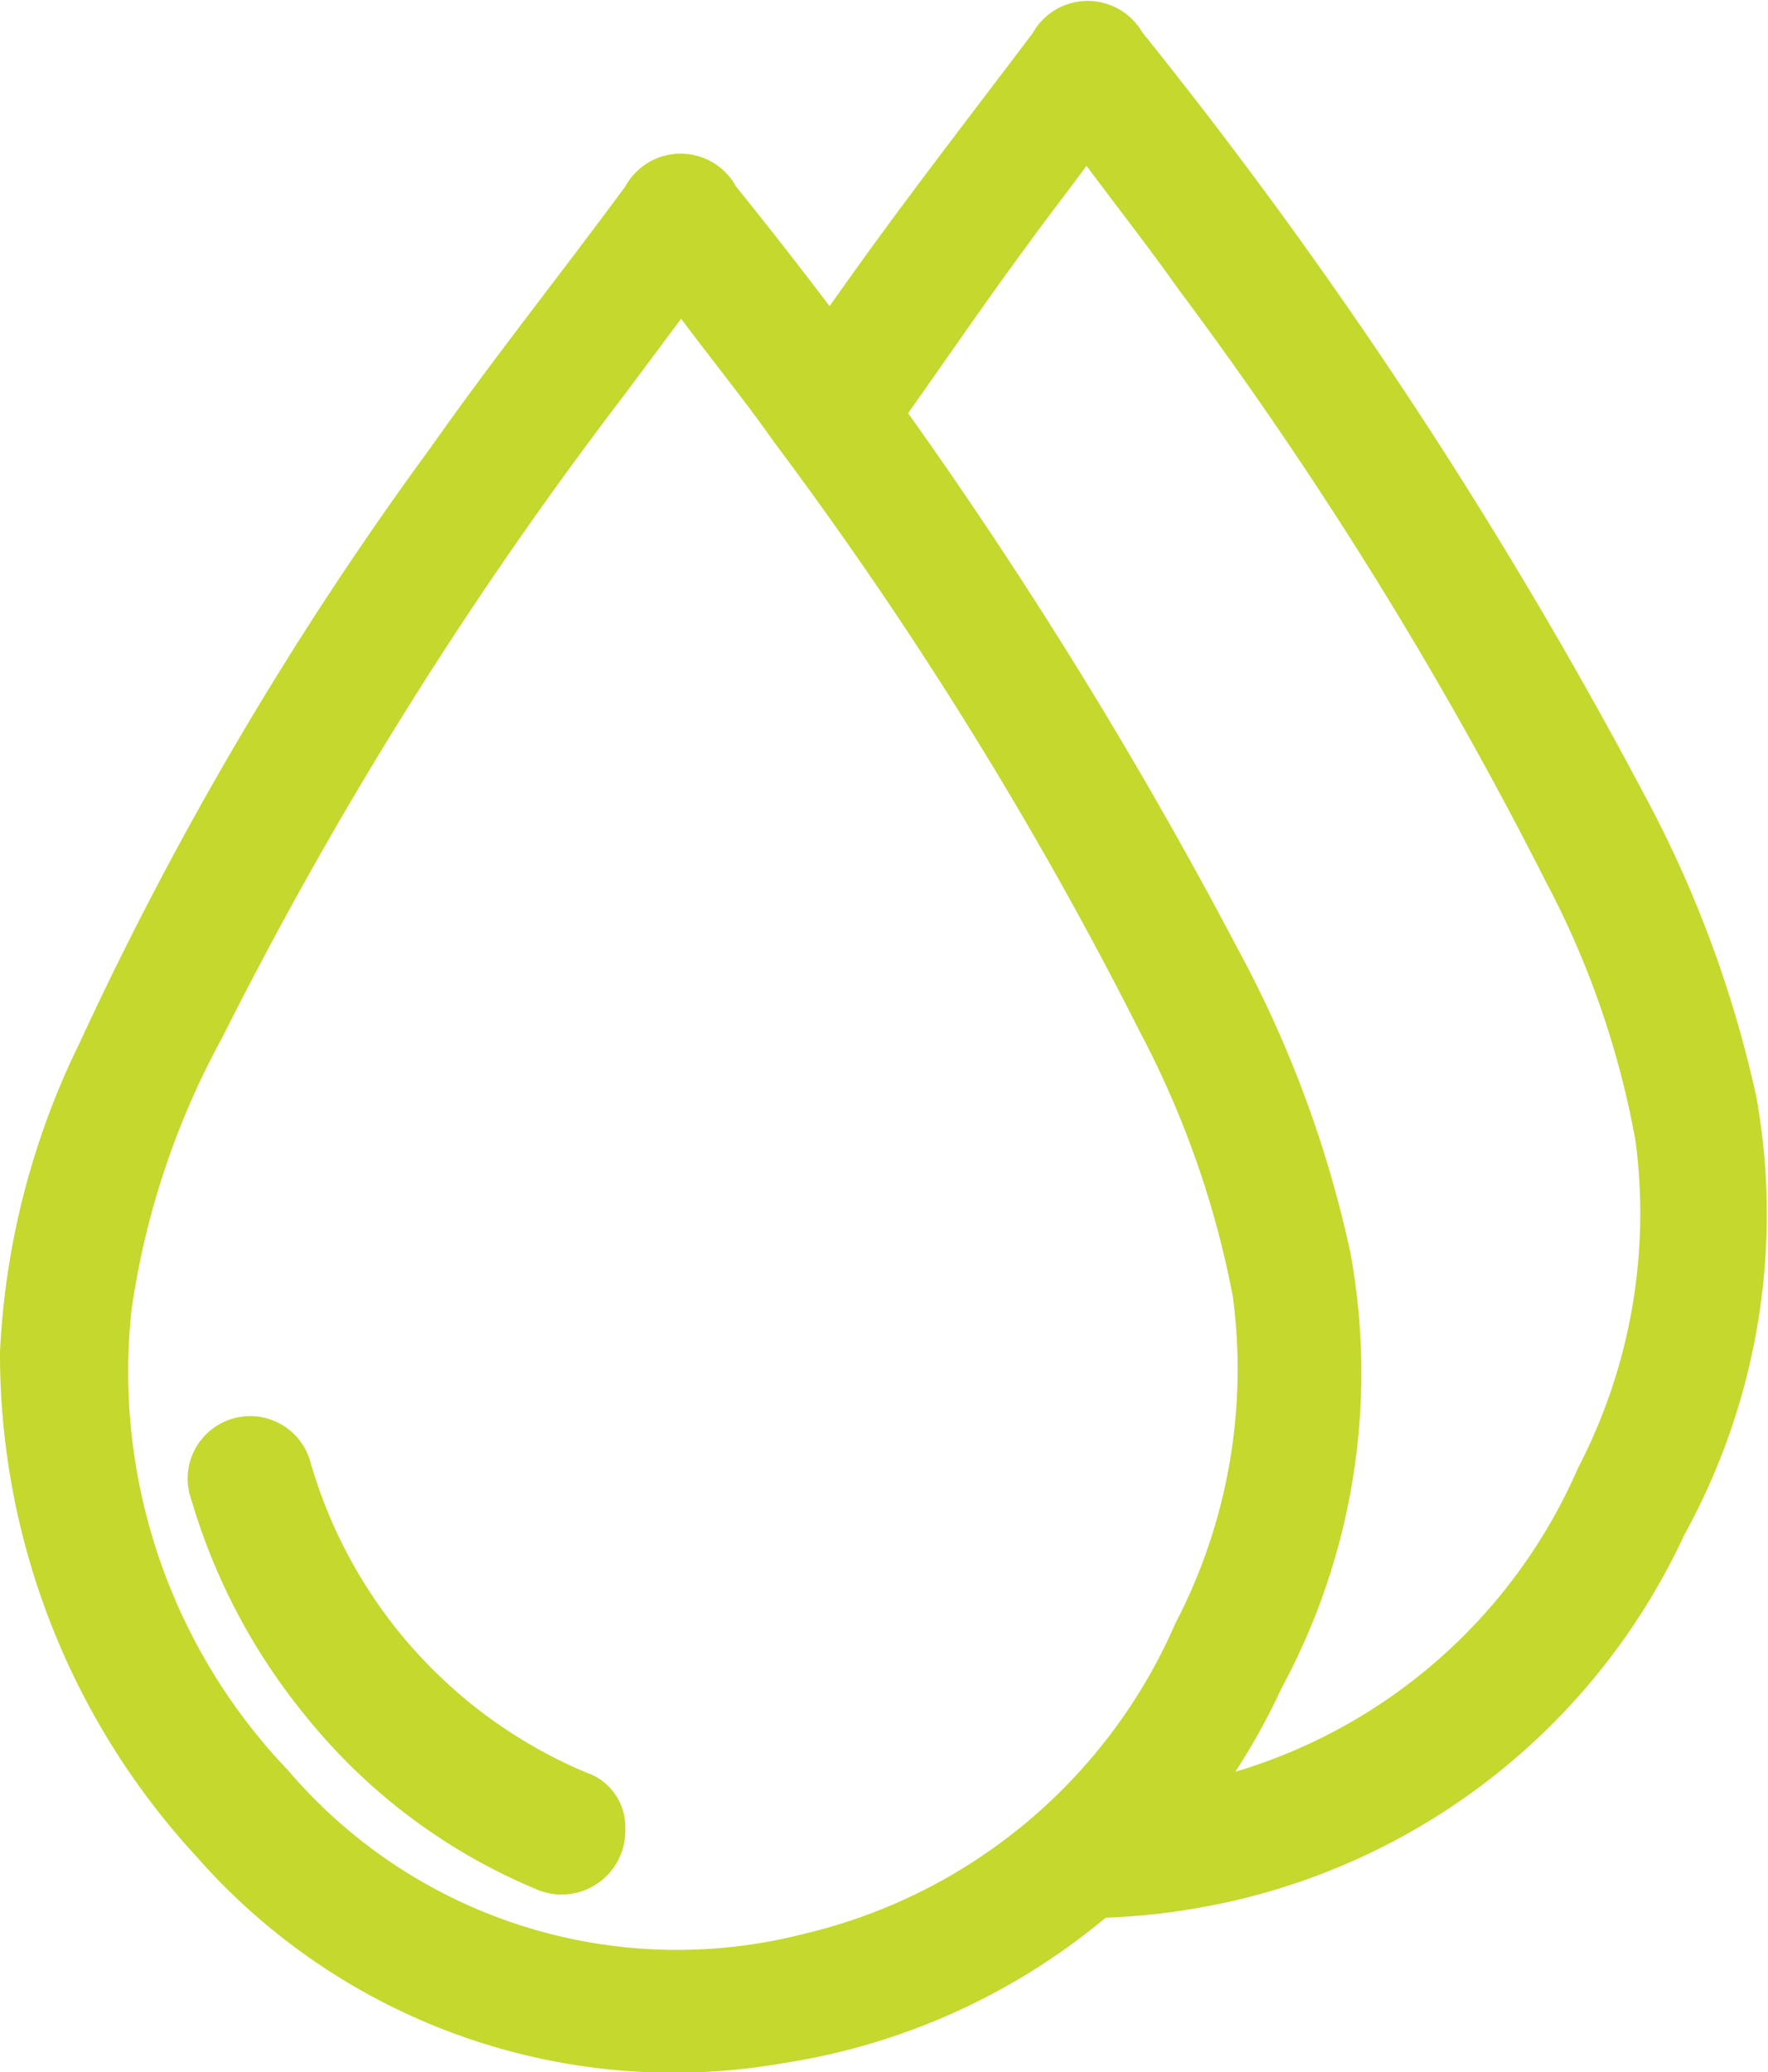
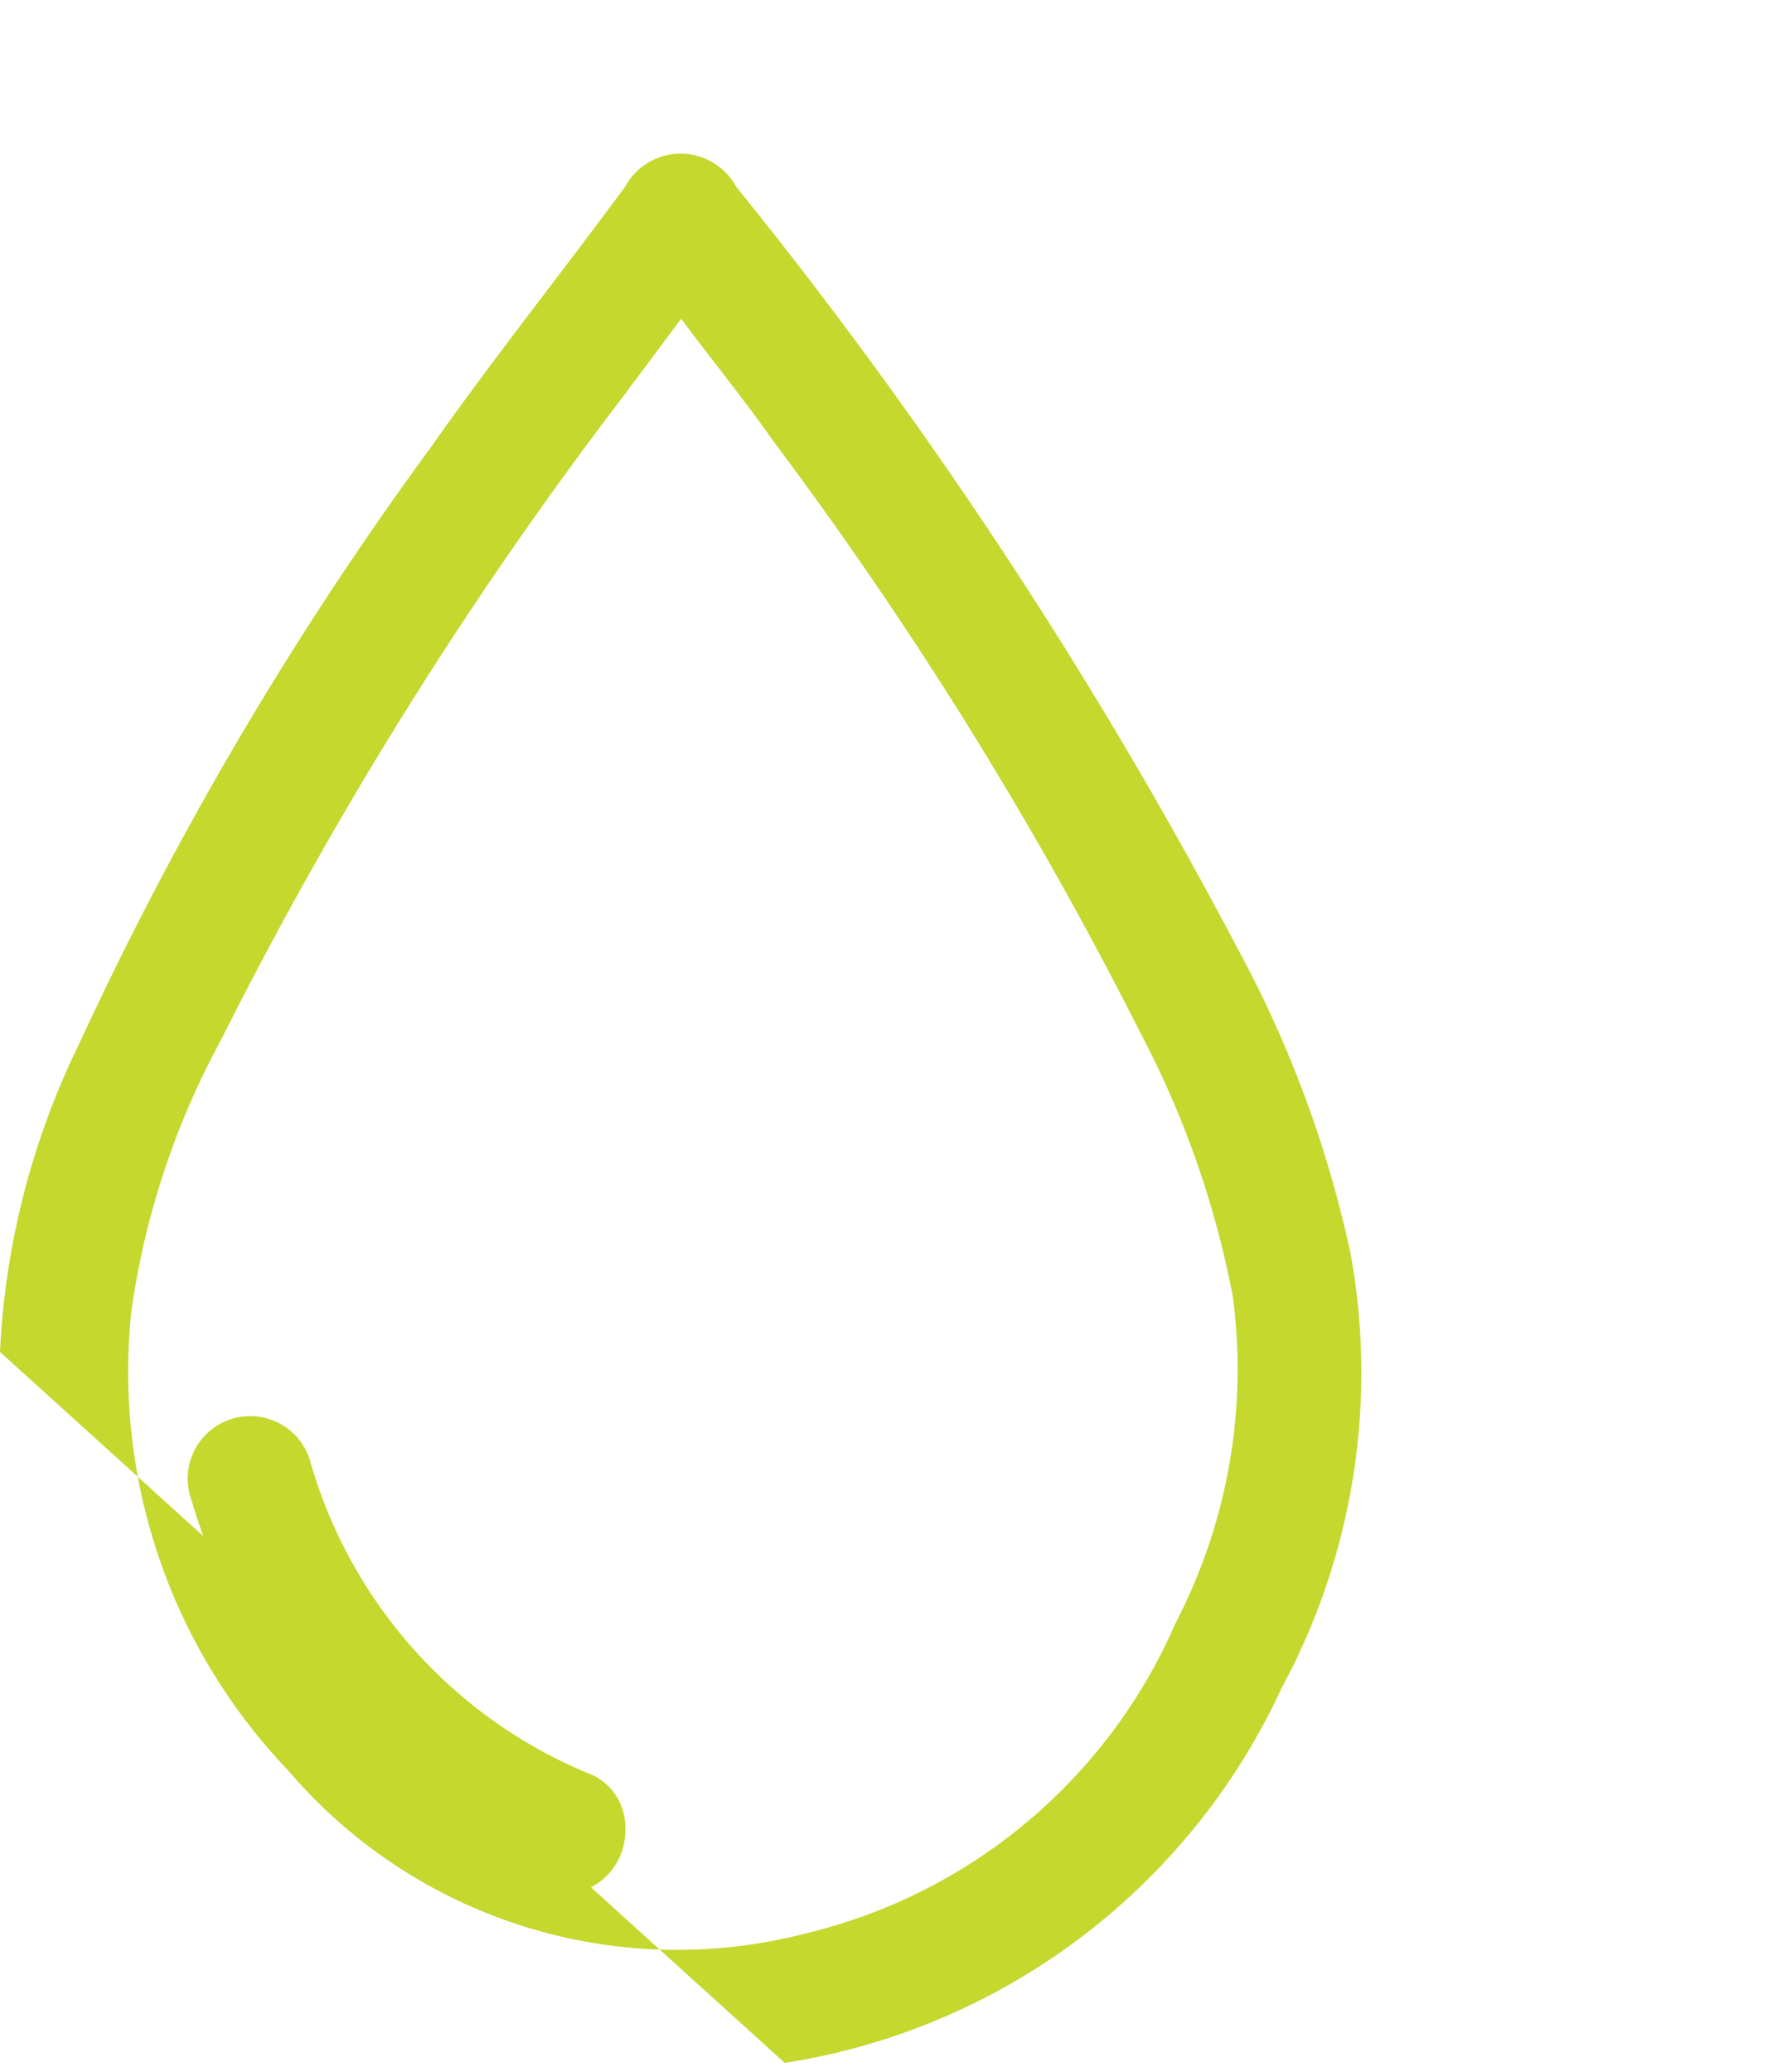
<svg xmlns="http://www.w3.org/2000/svg" id="Layer_1" data-name="Layer 1" viewBox="0 0 30.82 36.11">
  <defs>
    <style>.cls-1{fill:#c4d82e;}</style>
  </defs>
  <title>Icons</title>
-   <path class="cls-1" d="M0,23.56a13.68,13.68,0,0,1,1.39-5.39A60.23,60.23,0,0,1,7.5,7.81c1.09-1.55,2.25-3,3.4-4.56a1.1,1.1,0,0,1,1.93,0,81.56,81.56,0,0,1,8.76,13.31,19.91,19.91,0,0,1,1.95,5.27,11.56,11.56,0,0,1-1.2,7.59,11.48,11.48,0,0,1-8.66,6.53A11.07,11.07,0,0,1,3.43,32.36,12.92,12.92,0,0,1,0,23.56Zm11.87-18-1,1.34a70.56,70.56,0,0,0-7,11.19,14,14,0,0,0-1.58,4.76,10.05,10.05,0,0,0,2.73,8,8.91,8.91,0,0,0,9,2.85,9.42,9.42,0,0,0,6.47-5.41,9.59,9.59,0,0,0,1-5.7A16.45,16.45,0,0,0,19.88,18a69.09,69.09,0,0,0-6.39-10.3C13,7,12.43,6.3,11.87,5.55Z" />
+   <path class="cls-1" d="M0,23.56a13.68,13.68,0,0,1,1.39-5.39A60.23,60.23,0,0,1,7.5,7.81c1.09-1.55,2.25-3,3.4-4.56a1.1,1.1,0,0,1,1.93,0,81.56,81.56,0,0,1,8.76,13.31,19.91,19.91,0,0,1,1.95,5.27,11.56,11.56,0,0,1-1.2,7.59,11.48,11.48,0,0,1-8.66,6.53Zm11.87-18-1,1.34a70.56,70.56,0,0,0-7,11.19,14,14,0,0,0-1.58,4.76,10.05,10.05,0,0,0,2.73,8,8.91,8.91,0,0,0,9,2.85,9.42,9.42,0,0,0,6.47-5.41,9.59,9.59,0,0,0,1-5.7A16.45,16.45,0,0,0,19.88,18a69.09,69.09,0,0,0-6.39-10.3C13,7,12.43,6.3,11.87,5.55Z" />
  <path class="cls-1" d="M10.9,31.86a1.11,1.11,0,0,1-1.56,1.06,10.18,10.18,0,0,1-4-3,10.7,10.7,0,0,1-2-3.77,1.09,1.09,0,1,1,2.08-.64,8.38,8.38,0,0,0,4.8,5.38A1,1,0,0,1,10.9,31.86Z" />
-   <path class="cls-1" d="M30.62,19.13a20.26,20.26,0,0,0-1.95-5.27A83.93,83.93,0,0,0,19.91.56,1.1,1.1,0,0,0,18,.58c-1.14,1.51-2.3,3-3.4,4.56-.41.57-.8,1.16-1.2,1.75L15,8.35C16,7,16.94,5.58,17.94,4.23c.31-.43.64-.85,1-1.34.56.75,1.1,1.44,1.61,2.16a70.45,70.45,0,0,1,6.39,10.3,15.53,15.53,0,0,1,1.57,4.53,9.62,9.62,0,0,1-1,5.7A9.46,9.46,0,0,1,21.08,31a8.36,8.36,0,0,1-1,.16l-1.64,2.26a11.63,11.63,0,0,0,2.26-.14,11.51,11.51,0,0,0,8.66-6.53A11.58,11.58,0,0,0,30.62,19.13Z" />
</svg>